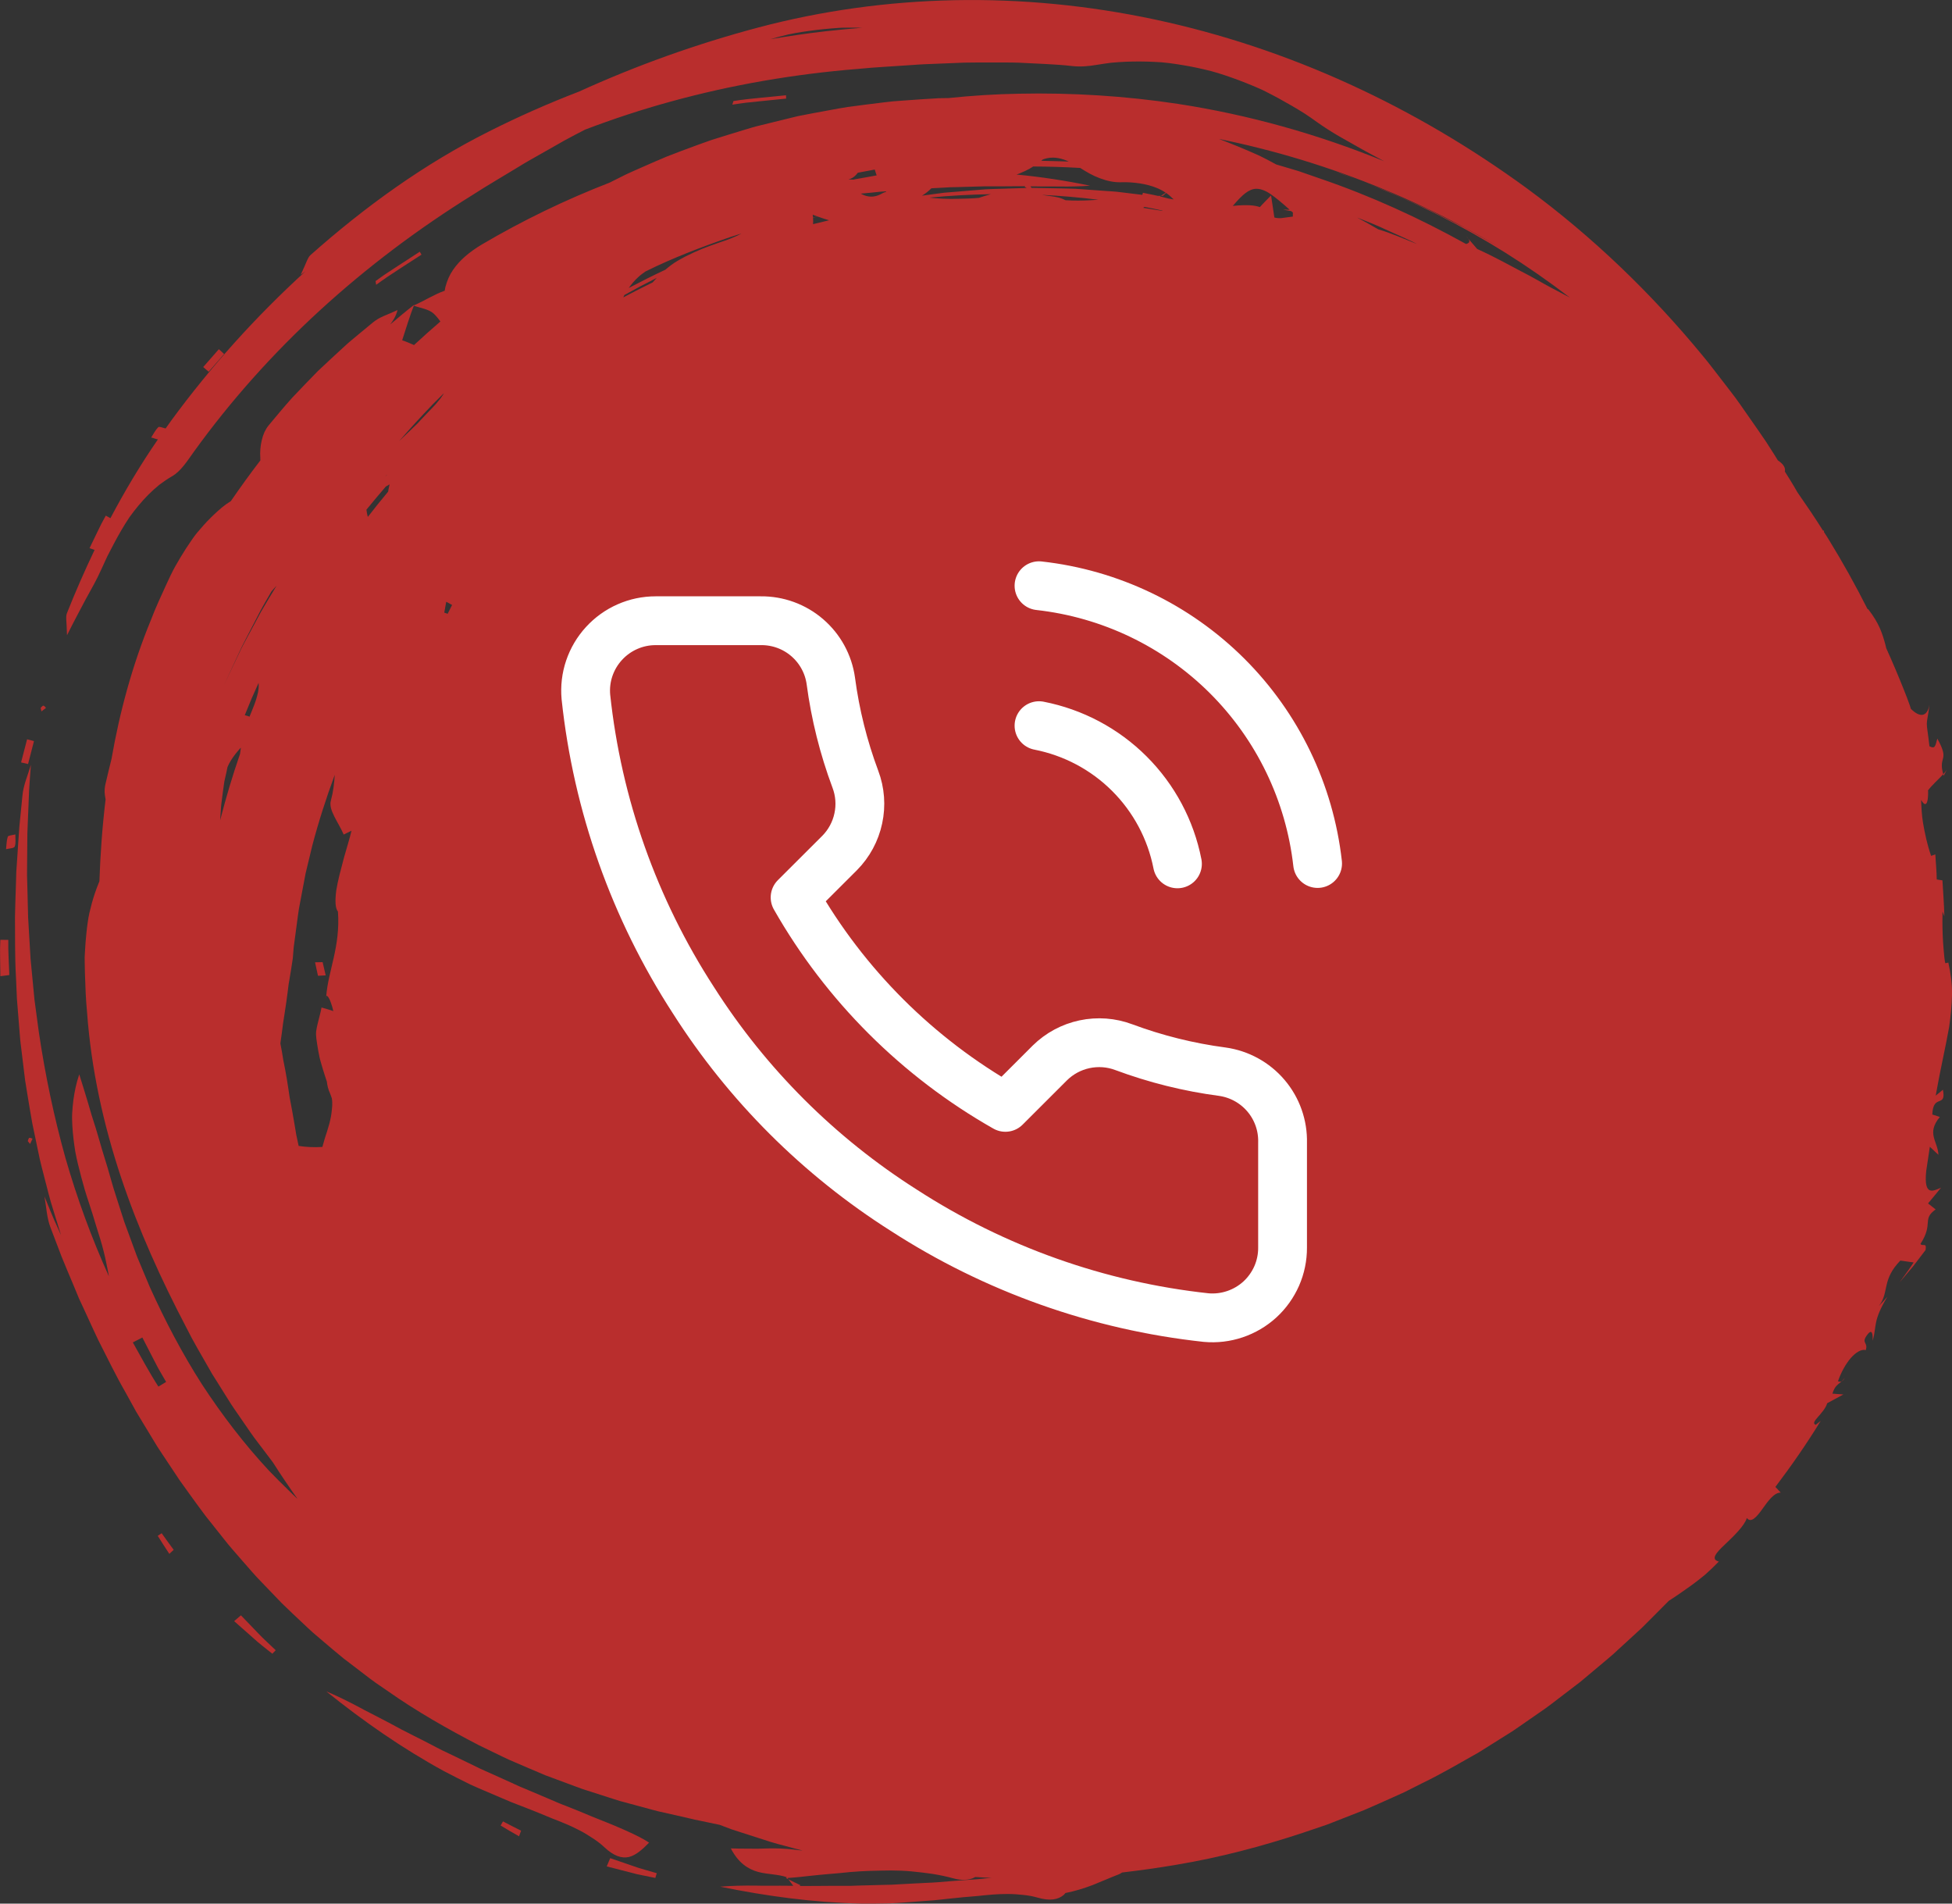
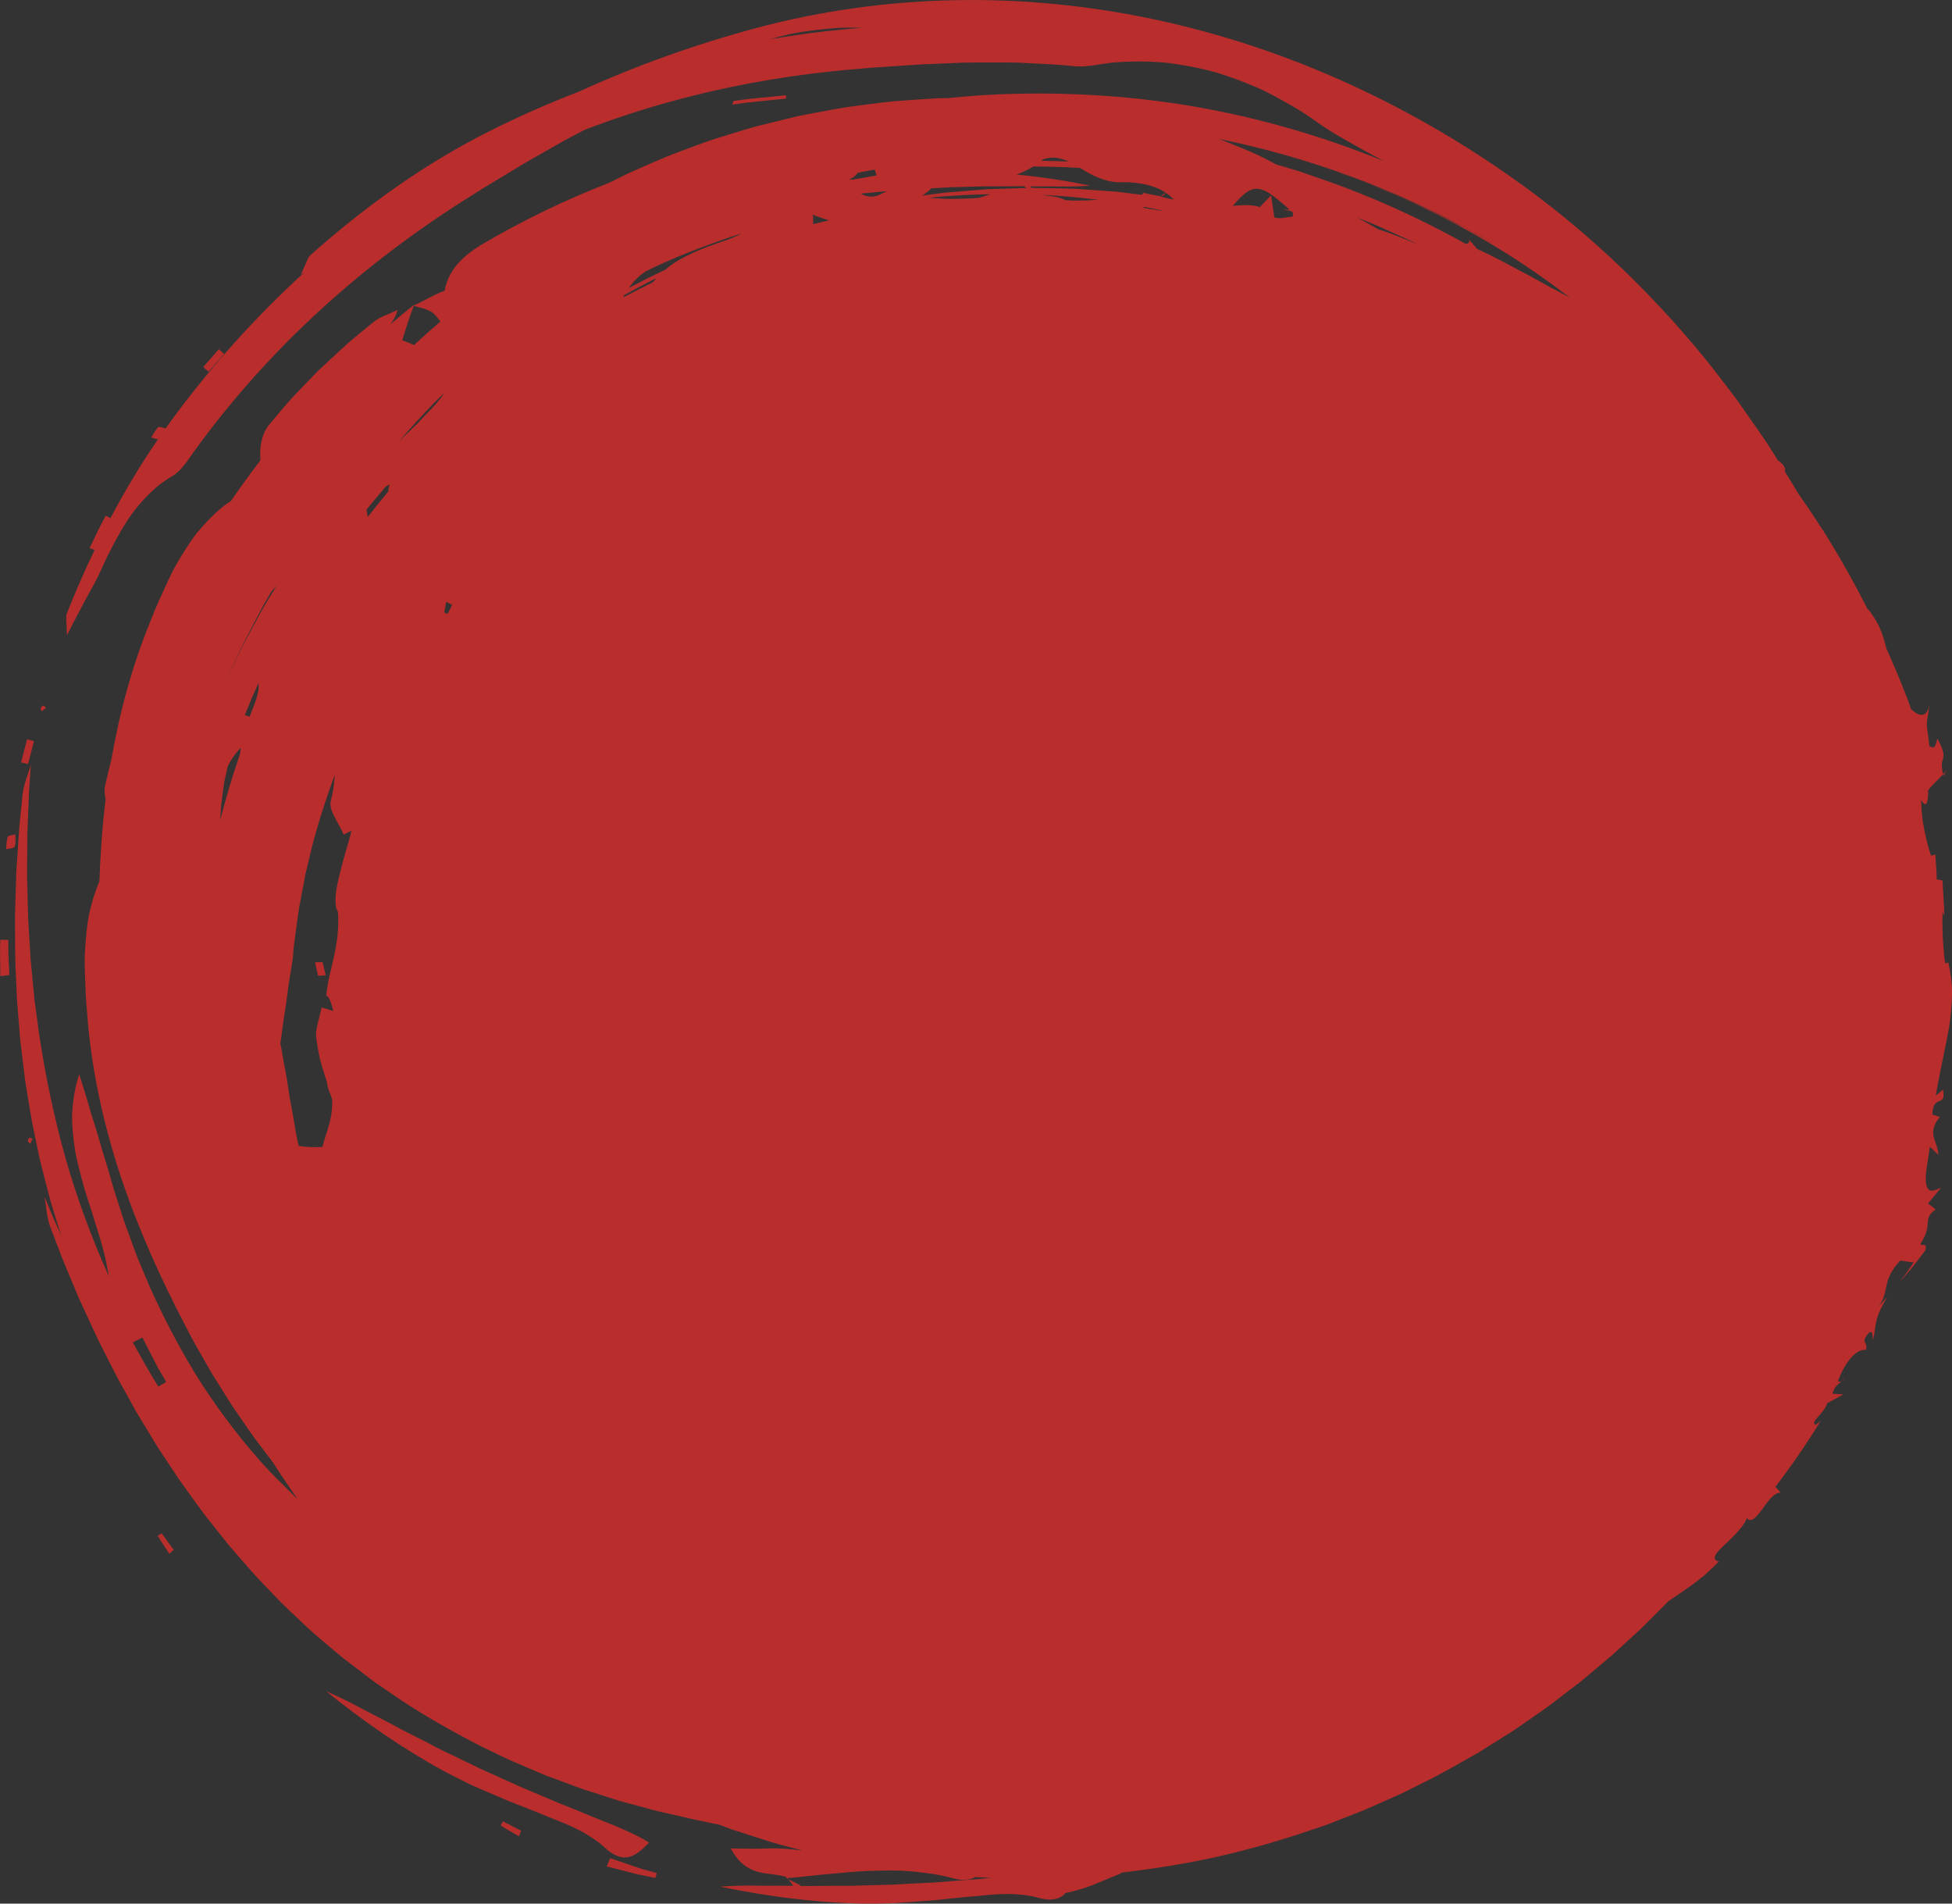
<svg xmlns="http://www.w3.org/2000/svg" width="40" height="39" viewBox="0 0 40 39" fill="none">
  <rect x="0" y="0" width="40" height="39" fill="#333333" stroke="none" />
  <path d="M27.53 3.573L27.689 3.633L27.77 3.664C27.638 3.615 27.504 3.566 27.368 3.52L27.53 3.573Z" fill="#B92E2D" />
  <path d="M39.828 15.896C39.824 15.883 39.823 15.876 39.82 15.863C39.85 15.829 39.875 15.799 39.893 15.771L39.828 15.896Z" fill="#B92E2D" />
  <path d="M37.74 28.299C37.761 28.28 37.781 28.259 37.803 28.228C37.781 28.271 37.76 28.289 37.74 28.299Z" fill="#B92E2D" />
  <path d="M6.685 20.409C6.684 20.425 6.681 20.44 6.68 20.456C6.678 20.432 6.681 20.417 6.685 20.409Z" fill="#B92E2D" />
  <path d="M30.092 4.894L30.043 4.837C30.066 4.859 30.081 4.877 30.092 4.894Z" fill="#B92E2D" />
  <path d="M39.829 19.457C39.837 19.558 39.845 19.654 39.862 19.734L39.925 19.721C39.975 19.95 40.006 20.17 40 20.388C39.995 20.605 39.972 20.82 39.942 21.038C39.865 21.473 39.758 21.921 39.666 22.447L39.814 22.326C39.888 22.708 39.61 22.398 39.597 22.834L39.751 22.883C39.469 23.223 39.71 23.38 39.722 23.659L39.546 23.494L39.472 23.988C39.443 24.264 39.483 24.363 39.549 24.387C39.616 24.41 39.712 24.359 39.775 24.333C39.688 24.442 39.597 24.549 39.509 24.655L39.665 24.778C39.377 24.983 39.628 25.06 39.353 25.486C39.406 25.547 39.485 25.442 39.458 25.61L39.2 25.948L38.926 26.272C39.022 26.137 39.124 26.003 39.214 25.864L38.941 25.826C38.753 26.021 38.695 26.177 38.66 26.325C38.624 26.473 38.614 26.613 38.501 26.757C38.56 26.694 38.621 26.632 38.676 26.566C38.375 27.069 38.463 27.142 38.376 27.467C38.376 27.353 38.374 27.18 38.242 27.377C38.148 27.522 38.283 27.501 38.233 27.66C38.144 27.636 38.029 27.705 37.924 27.825C37.82 27.946 37.726 28.118 37.663 28.298C37.687 28.307 37.713 28.312 37.74 28.299C37.665 28.368 37.599 28.387 37.55 28.552L37.774 28.569L37.443 28.748C37.38 28.962 37.076 29.14 37.207 29.191L37.309 29.111C37.024 29.576 36.712 30.026 36.381 30.463L36.491 30.58C36.353 30.575 36.226 30.76 36.11 30.921C35.995 31.083 35.879 31.209 35.796 31.1C35.746 31.262 35.523 31.475 35.346 31.643C35.168 31.81 35.047 31.947 35.222 31.992C35.127 32.09 35.033 32.179 34.941 32.261C34.846 32.34 34.752 32.412 34.659 32.48C34.504 32.591 34.354 32.696 34.198 32.796C34.163 32.831 34.127 32.866 34.092 32.902C34.018 32.977 33.943 33.052 33.868 33.127C33.793 33.203 33.718 33.278 33.642 33.353C33.564 33.425 33.485 33.497 33.407 33.569C33.328 33.642 33.249 33.714 33.17 33.786C33.092 33.859 33.013 33.932 32.93 33.999C32.766 34.137 32.601 34.275 32.436 34.413C32.395 34.448 32.353 34.482 32.309 34.514L31.923 34.809C31.837 34.873 31.753 34.942 31.664 35.004L31.129 35.375C31.084 35.405 31.04 35.437 30.995 35.467L30.856 35.554C30.672 35.669 30.487 35.786 30.302 35.902C29.921 36.116 29.544 36.34 29.147 36.531L28.852 36.68L28.778 36.717L28.552 36.819C28.35 36.908 28.15 37.001 27.946 37.087C27.74 37.168 27.534 37.248 27.328 37.329C27.276 37.349 27.225 37.371 27.172 37.389L26.699 37.549C25.855 37.828 24.989 38.057 24.106 38.204C23.737 38.267 23.365 38.319 22.992 38.363C22.97 38.379 22.948 38.392 22.927 38.4C22.748 38.469 22.57 38.548 22.39 38.62C22.208 38.689 22.024 38.745 21.838 38.782C21.836 38.783 21.834 38.783 21.832 38.783C21.82 38.797 21.81 38.812 21.797 38.823C21.682 38.919 21.517 38.951 21.261 38.877C21.166 38.849 21.067 38.832 20.966 38.822C20.865 38.811 20.761 38.803 20.656 38.803C20.448 38.801 20.236 38.822 20.035 38.844C19.835 38.859 19.636 38.878 19.436 38.9C19.337 38.91 19.237 38.923 19.137 38.932L18.837 38.954C18.637 38.968 18.437 38.986 18.236 38.995C18.036 38.999 17.835 39.001 17.634 38.999C16.669 38.977 15.706 38.848 14.758 38.653C14.97 38.635 15.229 38.627 15.521 38.632C15.666 38.637 15.821 38.632 15.982 38.633C16.072 38.633 16.163 38.634 16.256 38.635C16.222 38.59 16.188 38.546 16.155 38.501C16.236 38.542 16.318 38.585 16.4 38.621C16.396 38.627 16.392 38.632 16.388 38.638C16.42 38.638 16.451 38.639 16.484 38.639C16.656 38.641 16.834 38.635 17.015 38.636C17.106 38.636 17.197 38.636 17.289 38.636C17.335 38.636 17.381 38.637 17.428 38.636C17.474 38.634 17.52 38.633 17.567 38.631C17.753 38.625 17.94 38.62 18.128 38.616L18.269 38.613C18.316 38.611 18.363 38.608 18.409 38.605C18.503 38.6 18.596 38.595 18.689 38.59C18.783 38.585 18.875 38.58 18.967 38.576C19.059 38.571 19.151 38.569 19.242 38.56C19.423 38.544 19.601 38.531 19.775 38.518C19.862 38.512 19.947 38.506 20.032 38.5C20.116 38.491 20.198 38.483 20.279 38.475C20.293 38.473 20.307 38.472 20.321 38.471C20.242 38.469 20.164 38.468 20.086 38.461L19.987 38.455C19.982 38.457 19.978 38.459 19.974 38.461C19.859 38.528 19.68 38.524 19.543 38.484C19.396 38.444 19.251 38.414 19.108 38.391C19.042 38.381 18.977 38.373 18.912 38.365L18.858 38.359C18.799 38.353 18.74 38.347 18.68 38.34C18.539 38.327 18.398 38.321 18.258 38.321C18.188 38.321 18.118 38.322 18.047 38.324C17.978 38.327 17.907 38.326 17.837 38.329C17.697 38.333 17.556 38.342 17.416 38.354C17.345 38.36 17.275 38.367 17.204 38.375C17.134 38.383 17.063 38.386 16.992 38.393C16.851 38.405 16.709 38.419 16.566 38.435L16.351 38.458C16.28 38.466 16.208 38.469 16.136 38.475C16.143 38.483 16.148 38.492 16.155 38.501C16.139 38.493 16.123 38.485 16.108 38.477H16.107L16.125 38.46C15.948 38.397 15.743 38.404 15.539 38.352C15.335 38.296 15.133 38.172 14.976 37.869C15.096 37.873 15.207 37.874 15.31 37.874C15.362 37.875 15.412 37.875 15.461 37.875C15.51 37.876 15.557 37.875 15.603 37.873C15.788 37.867 15.955 37.865 16.12 37.879C16.202 37.885 16.284 37.895 16.367 37.905C16.394 37.907 16.421 37.91 16.448 37.913C16.334 37.883 16.221 37.856 16.108 37.824C16 37.794 15.892 37.768 15.785 37.734L15.148 37.529L14.988 37.477L14.832 37.418C14.805 37.408 14.778 37.398 14.751 37.387C14.62 37.359 14.49 37.331 14.36 37.305L14.237 37.28L14.115 37.251L13.871 37.195L13.48 37.107C13.436 37.097 13.394 37.084 13.351 37.073L12.704 36.898C12.661 36.885 12.618 36.871 12.576 36.858L11.935 36.652C11.893 36.638 11.851 36.621 11.809 36.606L11.303 36.418L11.176 36.371L11.051 36.318L10.802 36.212L10.553 36.105C10.511 36.087 10.469 36.07 10.428 36.051L10.305 35.993L9.815 35.756C9.171 35.422 8.533 35.06 7.932 34.636L7.704 34.48C7.628 34.428 7.557 34.37 7.483 34.315L7.043 33.979C6.899 33.863 6.759 33.742 6.618 33.623L6.406 33.442C6.337 33.38 6.27 33.316 6.202 33.252C6.059 33.117 5.915 32.983 5.774 32.845L5.363 32.417C5.224 32.277 5.097 32.124 4.966 31.976C4.837 31.825 4.702 31.679 4.581 31.521L4.209 31.053C4.088 30.894 3.973 30.731 3.855 30.569C3.797 30.488 3.737 30.407 3.68 30.325L3.347 29.824C3.292 29.739 3.234 29.657 3.183 29.57L2.791 28.923L2.571 28.524C2.368 28.172 2.193 27.805 2.007 27.441C1.919 27.256 1.835 27.07 1.749 26.883L1.619 26.603L1.501 26.318C1.422 26.128 1.339 25.938 1.262 25.745C1.188 25.55 1.114 25.356 1.04 25.162C0.958 24.958 0.951 24.731 0.911 24.512C1.001 24.73 1.085 24.947 1.185 25.159C1.207 25.208 1.228 25.256 1.25 25.304L1.085 24.768C1.023 24.579 0.978 24.385 0.927 24.192C0.879 23.998 0.823 23.805 0.786 23.609L0.663 23.02C0.626 22.823 0.596 22.625 0.562 22.426C0.546 22.327 0.529 22.227 0.514 22.128L0.441 21.527C0.43 21.427 0.414 21.327 0.408 21.226L0.347 20.468L0.327 20.012C0.303 19.604 0.311 19.197 0.307 18.786C0.31 18.581 0.319 18.376 0.325 18.17L0.334 17.86L0.355 17.552C0.37 17.346 0.38 17.138 0.397 16.931C0.418 16.724 0.439 16.516 0.459 16.309C0.476 16.089 0.571 15.883 0.633 15.67C0.617 15.906 0.595 16.138 0.589 16.373C0.581 16.608 0.568 16.84 0.561 17.071C0.559 17.302 0.557 17.533 0.555 17.764C0.555 17.822 0.553 17.879 0.554 17.936L0.559 18.108L0.576 18.792L0.596 19.133L0.626 19.64L0.642 19.808L0.706 20.477L0.795 21.14C0.925 22.02 1.106 22.881 1.34 23.72C1.581 24.558 1.879 25.37 2.232 26.149C2.218 26.061 2.197 25.976 2.181 25.889C2.164 25.803 2.145 25.717 2.123 25.632C2.081 25.462 2.027 25.295 1.974 25.128C1.925 24.959 1.871 24.791 1.816 24.623C1.79 24.539 1.759 24.456 1.736 24.371L1.665 24.115C1.621 23.944 1.575 23.773 1.544 23.6C1.515 23.425 1.494 23.25 1.483 23.074C1.479 22.986 1.474 22.898 1.479 22.809C1.484 22.721 1.492 22.632 1.503 22.543C1.527 22.365 1.563 22.188 1.624 22.011C1.681 22.198 1.742 22.383 1.796 22.568L1.877 22.845C1.906 22.936 1.935 23.027 1.964 23.119C1.992 23.21 2.019 23.301 2.045 23.393C2.072 23.484 2.096 23.575 2.126 23.666C2.183 23.847 2.237 24.028 2.287 24.21C2.311 24.303 2.343 24.394 2.371 24.485L2.459 24.76L2.547 25.033L2.794 25.706C2.81 25.751 2.83 25.794 2.848 25.839L3.069 26.366C3.382 27.059 3.735 27.731 4.14 28.364C4.553 28.994 5.008 29.589 5.513 30.131C5.641 30.266 5.774 30.395 5.905 30.524C5.969 30.586 6.031 30.649 6.097 30.709C5.922 30.463 5.753 30.213 5.592 29.96L5.355 29.646L5.21 29.455C5.161 29.391 5.119 29.324 5.072 29.258L4.799 28.862C4.752 28.797 4.711 28.727 4.668 28.66L4.411 28.25L4.346 28.147L4.286 28.042C4.127 27.761 3.958 27.482 3.814 27.19C3.304 26.217 2.839 25.197 2.479 24.117C2.12 23.038 1.868 21.902 1.784 20.738C1.757 20.47 1.749 20.199 1.74 19.926L1.736 19.72L1.735 19.617L1.74 19.515C1.747 19.378 1.757 19.241 1.772 19.105C1.779 19.037 1.787 18.968 1.797 18.901C1.807 18.833 1.817 18.765 1.833 18.698C1.864 18.564 1.9 18.432 1.944 18.301C1.972 18.218 2.003 18.137 2.037 18.055C2.056 17.498 2.096 16.938 2.164 16.376C2.154 16.328 2.147 16.28 2.144 16.233C2.143 16.176 2.148 16.121 2.16 16.069C2.2 15.896 2.241 15.722 2.285 15.549C2.452 14.586 2.712 13.626 3.091 12.706C3.186 12.455 3.3 12.21 3.414 11.962L3.501 11.777L3.547 11.685L3.596 11.595C3.663 11.476 3.733 11.359 3.807 11.244C3.844 11.187 3.882 11.13 3.921 11.074C3.96 11.018 3.998 10.962 4.043 10.91C4.13 10.805 4.221 10.703 4.318 10.607C4.416 10.511 4.516 10.418 4.627 10.335C4.661 10.311 4.696 10.289 4.731 10.266C4.925 9.983 5.126 9.705 5.335 9.433C5.335 9.413 5.335 9.395 5.334 9.374C5.326 9.264 5.335 9.14 5.363 9.023C5.376 8.965 5.395 8.908 5.418 8.855C5.442 8.804 5.471 8.757 5.504 8.716C5.664 8.524 5.824 8.33 5.992 8.144C6.164 7.962 6.339 7.781 6.515 7.601C6.697 7.428 6.882 7.259 7.068 7.088C7.16 7.002 7.259 6.924 7.355 6.843L7.647 6.602C7.709 6.553 7.777 6.512 7.86 6.476C7.944 6.44 8.038 6.403 8.146 6.352C8.117 6.469 8.061 6.563 7.995 6.648C8.157 6.511 8.32 6.374 8.488 6.243C8.485 6.248 8.483 6.253 8.481 6.257C8.479 6.259 8.476 6.261 8.473 6.261C8.475 6.261 8.477 6.262 8.48 6.263C8.398 6.474 8.328 6.7 8.241 6.972C8.33 7.001 8.41 7.037 8.484 7.069C8.661 6.905 8.841 6.744 9.024 6.587C8.982 6.527 8.935 6.47 8.889 6.427C8.788 6.333 8.621 6.313 8.48 6.263C8.48 6.261 8.481 6.259 8.481 6.257C8.694 6.164 8.9 6.03 9.113 5.956C9.118 5.931 9.12 5.904 9.127 5.88C9.162 5.749 9.213 5.63 9.283 5.53C9.423 5.325 9.622 5.161 9.867 5.013C10.703 4.52 11.583 4.094 12.496 3.74C12.521 3.727 12.545 3.715 12.571 3.702C12.654 3.66 12.739 3.618 12.825 3.575C12.912 3.534 13.001 3.495 13.092 3.455C13.274 3.374 13.462 3.292 13.657 3.21C13.852 3.132 14.056 3.058 14.264 2.981C14.368 2.944 14.473 2.904 14.58 2.868C14.688 2.834 14.796 2.8 14.906 2.766C15.017 2.732 15.128 2.698 15.24 2.664C15.352 2.63 15.465 2.595 15.581 2.568C15.811 2.51 16.045 2.453 16.282 2.396L16.371 2.375L16.461 2.358C16.521 2.346 16.581 2.335 16.641 2.323C16.762 2.301 16.883 2.278 17.005 2.256C17.127 2.234 17.249 2.209 17.372 2.192C17.495 2.176 17.619 2.16 17.742 2.143C17.866 2.128 17.991 2.113 18.115 2.097C18.177 2.09 18.239 2.082 18.302 2.076L18.489 2.062C18.739 2.043 18.989 2.026 19.24 2.012C19.306 2.01 19.372 2.01 19.437 2.009C19.917 1.959 20.397 1.928 20.878 1.92C21.966 1.897 23.057 1.965 24.136 2.128C25.583 2.35 27.004 2.748 28.364 3.303C28.215 3.223 28.065 3.145 27.919 3.063C27.759 2.972 27.599 2.882 27.44 2.792C27.283 2.7 27.13 2.603 26.983 2.498C26.898 2.438 26.815 2.377 26.728 2.322C26.642 2.268 26.554 2.215 26.466 2.164C26.291 2.062 26.113 1.965 25.934 1.875C25.845 1.829 25.752 1.791 25.66 1.752C25.568 1.714 25.475 1.677 25.382 1.642C25.195 1.573 25.009 1.508 24.819 1.457C24.628 1.408 24.435 1.367 24.242 1.335C24.048 1.303 23.856 1.274 23.658 1.268C23.462 1.258 23.265 1.257 23.069 1.265C22.971 1.27 22.873 1.275 22.774 1.285C22.676 1.297 22.577 1.312 22.478 1.328C22.315 1.356 22.142 1.372 21.978 1.354C21.794 1.331 21.608 1.322 21.422 1.311C21.237 1.301 21.052 1.292 20.869 1.284C20.684 1.278 20.499 1.281 20.316 1.28C20.132 1.281 19.949 1.278 19.766 1.283L19.218 1.305L18.945 1.316C18.855 1.318 18.764 1.328 18.674 1.333C18.311 1.36 17.951 1.375 17.592 1.411C16.282 1.516 14.993 1.737 13.745 2.081C13.149 2.244 12.564 2.437 11.991 2.655C11.849 2.729 11.708 2.8 11.569 2.877L11.09 3.149L10.852 3.284C10.772 3.327 10.695 3.378 10.617 3.424C10.306 3.615 9.992 3.794 9.687 3.992C8.566 4.688 7.515 5.479 6.554 6.36C5.594 7.24 4.725 8.211 3.97 9.259C3.84 9.44 3.708 9.653 3.526 9.757C3.435 9.81 3.349 9.869 3.266 9.931C3.187 9.995 3.112 10.063 3.04 10.135C2.898 10.278 2.77 10.434 2.652 10.598C2.539 10.766 2.438 10.943 2.342 11.123C2.294 11.213 2.247 11.303 2.201 11.394C2.157 11.487 2.115 11.581 2.072 11.674C1.982 11.875 1.874 12.066 1.755 12.28C1.641 12.497 1.513 12.733 1.373 13.015C1.367 12.734 1.342 12.637 1.371 12.564C1.544 12.127 1.734 11.694 1.938 11.267C1.903 11.255 1.869 11.242 1.835 11.23C1.889 11.119 1.943 11.007 1.997 10.895L2.079 10.728L2.168 10.564C2.199 10.581 2.231 10.598 2.263 10.616C2.556 10.061 2.878 9.521 3.236 9.002C3.195 8.996 3.141 8.972 3.098 8.963C3.144 8.892 3.183 8.812 3.243 8.752C3.263 8.733 3.328 8.763 3.394 8.778C3.434 8.723 3.472 8.666 3.513 8.611C4.32 7.51 5.241 6.487 6.26 5.558C6.227 5.582 6.195 5.605 6.162 5.63C6.282 5.377 6.303 5.28 6.361 5.227C7.467 4.245 8.686 3.36 10.03 2.688C10.627 2.387 11.24 2.117 11.866 1.876C13.041 1.341 14.271 0.9 15.54 0.563C16.843 0.218 18.191 0.032 19.555 0.004C20.922 -0.024 22.309 0.11 23.672 0.401C25.035 0.692 26.373 1.138 27.652 1.723C28.932 2.307 30.152 3.028 31.293 3.862C32.627 4.843 33.835 6.003 34.893 7.29C34.961 7.369 35.023 7.452 35.088 7.534L35.279 7.781L35.47 8.029C35.533 8.112 35.597 8.194 35.656 8.281L36.014 8.794L36.191 9.052L36.36 9.316L36.431 9.431C36.526 9.496 36.594 9.568 36.575 9.661L36.692 9.848C36.74 9.924 36.785 10.004 36.83 10.082C37.011 10.342 37.189 10.604 37.359 10.874C37.373 10.866 37.382 10.862 37.376 10.9C37.409 10.952 37.444 11.002 37.475 11.055C37.758 11.515 38.022 11.989 38.268 12.476L38.287 12.486C38.508 12.772 38.572 12.975 38.637 13.215C38.642 13.236 38.647 13.258 38.652 13.279C38.778 13.558 38.898 13.84 39.012 14.127C39.054 14.234 39.099 14.344 39.137 14.456C39.144 14.478 39.15 14.5 39.157 14.522C39.333 14.697 39.49 14.702 39.538 14.438C39.508 14.69 39.484 14.751 39.484 14.825C39.483 14.899 39.503 14.987 39.538 15.289C39.656 15.35 39.657 15.284 39.699 15.132C39.833 15.373 39.835 15.46 39.817 15.534C39.801 15.607 39.767 15.667 39.82 15.862C39.724 15.967 39.586 16.088 39.508 16.194C39.509 16.207 39.51 16.22 39.511 16.232C39.511 16.293 39.507 16.345 39.501 16.384C39.487 16.462 39.462 16.493 39.422 16.461C39.406 16.448 39.388 16.422 39.367 16.389C39.373 16.543 39.38 16.7 39.406 16.857C39.444 17.078 39.492 17.305 39.572 17.535L39.658 17.504C39.667 17.676 39.686 17.846 39.687 18.018L39.804 18.036C39.818 18.282 39.838 18.526 39.843 18.772L39.806 18.674C39.804 18.76 39.801 18.945 39.809 19.148C39.813 19.25 39.819 19.356 39.829 19.457ZM3.275 28.089L3.243 28.033L3.153 27.861C3.074 27.708 2.995 27.555 2.917 27.402C2.852 27.436 2.787 27.469 2.722 27.503C2.894 27.808 3.057 28.116 3.246 28.408C3.3 28.375 3.35 28.344 3.404 28.312C3.361 28.238 3.318 28.163 3.275 28.089ZM17.332 0.567C17.232 0.566 17.132 0.575 17.033 0.583C16.934 0.591 16.835 0.601 16.736 0.613C16.54 0.637 16.344 0.665 16.152 0.706C16.029 0.735 15.907 0.768 15.787 0.803C16.163 0.739 16.542 0.683 16.924 0.64C17.17 0.612 17.418 0.589 17.666 0.569C17.554 0.566 17.443 0.565 17.332 0.567ZM4.936 15.319C4.933 15.322 4.929 15.325 4.925 15.328C4.855 15.405 4.788 15.489 4.732 15.579C4.705 15.623 4.682 15.668 4.662 15.714C4.655 15.747 4.648 15.78 4.642 15.812C4.627 15.88 4.612 15.946 4.597 16.012C4.587 16.083 4.577 16.154 4.567 16.225L4.544 16.404L4.533 16.493C4.53 16.523 4.528 16.553 4.526 16.583L4.511 16.806C4.628 16.349 4.763 15.895 4.918 15.448C4.924 15.405 4.929 15.362 4.936 15.319ZM17.748 3.507C17.691 3.518 17.635 3.529 17.578 3.539C17.542 3.588 17.502 3.625 17.457 3.649C17.435 3.661 17.411 3.669 17.386 3.676C17.42 3.678 17.454 3.679 17.488 3.68L17.529 3.671L17.61 3.657L17.774 3.628C17.837 3.616 17.901 3.605 17.965 3.593C17.962 3.583 17.957 3.574 17.954 3.564C17.943 3.535 17.936 3.504 17.926 3.474C17.867 3.485 17.807 3.496 17.748 3.507ZM8.378 8.847C8.434 8.793 8.49 8.739 8.547 8.684L8.563 8.669C8.584 8.646 8.604 8.623 8.625 8.6C8.7 8.517 8.784 8.436 8.862 8.352C8.902 8.311 8.94 8.268 8.975 8.225C9.012 8.183 9.046 8.139 9.075 8.093C9.082 8.082 9.089 8.069 9.095 8.057C9.021 8.131 8.946 8.204 8.873 8.278C8.635 8.526 8.402 8.779 8.179 9.037C8.245 8.974 8.31 8.912 8.378 8.847ZM7.895 9.765L7.925 9.733C7.925 9.73 7.926 9.728 7.927 9.725C7.917 9.739 7.905 9.752 7.895 9.765ZM21.007 3.816C20.981 3.815 20.956 3.815 20.929 3.815C20.788 3.814 20.643 3.818 20.495 3.818C20.421 3.818 20.347 3.818 20.272 3.818C20.234 3.818 20.197 3.817 20.159 3.818C20.121 3.819 20.084 3.82 20.046 3.821C19.894 3.826 19.741 3.831 19.588 3.834L19.473 3.836C19.435 3.837 19.396 3.841 19.358 3.843C19.282 3.847 19.206 3.851 19.13 3.855C19.115 3.856 19.1 3.857 19.085 3.858C19.085 3.858 19.084 3.859 19.083 3.86C19.02 3.923 18.957 3.97 18.893 4.009L19.265 3.959C19.367 3.943 19.47 3.94 19.572 3.93L20.188 3.879C20.29 3.872 20.393 3.872 20.496 3.868L21.04 3.851C21.026 3.844 21.012 3.836 20.997 3.83C21 3.825 21.004 3.821 21.007 3.816ZM19.137 4.059C19.252 4.069 19.367 4.074 19.482 4.075C19.539 4.075 19.596 4.074 19.653 4.072C19.71 4.069 19.767 4.07 19.825 4.068C19.903 4.066 19.981 4.06 20.058 4.054C20.144 4.026 20.227 3.999 20.305 3.978C19.887 3.985 19.467 4.008 19.046 4.048C19.076 4.051 19.107 4.055 19.137 4.059ZM17.762 4.017C17.86 4.041 17.962 4.03 18.082 3.96C18.105 3.947 18.132 3.937 18.16 3.93C18.157 3.927 18.155 3.923 18.152 3.92C18.113 3.923 18.073 3.926 18.035 3.928C17.966 3.935 17.899 3.942 17.833 3.949C17.766 3.956 17.701 3.962 17.637 3.967C17.678 3.989 17.72 4.007 17.762 4.017ZM21.7 4.049C21.745 4.062 21.791 4.079 21.835 4.102C21.887 4.105 21.939 4.106 21.99 4.109C22.151 4.112 22.325 4.106 22.507 4.092C22.125 4.045 21.738 4.011 21.348 3.992C21.459 4.012 21.579 4.019 21.7 4.049ZM16.99 4.513C16.912 4.491 16.833 4.464 16.752 4.435C16.721 4.443 16.691 4.453 16.66 4.462C16.664 4.509 16.664 4.553 16.661 4.592C16.77 4.565 16.88 4.539 16.99 4.513ZM9.173 12.575C9.203 12.515 9.234 12.454 9.264 12.394C9.224 12.372 9.184 12.351 9.144 12.329C9.131 12.403 9.118 12.477 9.104 12.551C9.127 12.559 9.15 12.567 9.173 12.575ZM12.795 6.044C12.787 6.06 12.779 6.076 12.772 6.093C12.971 5.987 13.171 5.884 13.374 5.786C13.402 5.754 13.43 5.723 13.458 5.693C13.234 5.805 13.013 5.922 12.795 6.044ZM16.66 4.457C16.689 4.45 16.719 4.441 16.749 4.434C16.717 4.422 16.686 4.412 16.654 4.399C16.657 4.42 16.658 4.438 16.66 4.457ZM23.896 3.953L23.829 4.012C23.815 4.012 23.801 4.012 23.788 4.013L23.887 3.948C23.831 3.91 23.772 3.878 23.71 3.853C23.6 3.807 23.483 3.777 23.36 3.758C23.298 3.748 23.234 3.742 23.169 3.737C23.103 3.733 23.036 3.731 22.966 3.734C22.829 3.738 22.682 3.706 22.541 3.653C22.47 3.627 22.4 3.595 22.334 3.559C22.267 3.524 22.204 3.483 22.144 3.446C22.141 3.444 22.139 3.443 22.136 3.441C21.815 3.422 21.493 3.412 21.171 3.411C21.145 3.426 21.121 3.445 21.094 3.459C21.032 3.493 20.967 3.522 20.9 3.55C20.878 3.56 20.854 3.567 20.831 3.576C21.336 3.624 21.839 3.701 22.337 3.804C22.164 3.818 21.952 3.824 21.715 3.821C21.596 3.817 21.47 3.821 21.338 3.82C21.265 3.82 21.191 3.819 21.115 3.818C21.123 3.828 21.13 3.839 21.138 3.849L21.73 3.86C21.833 3.863 21.936 3.863 22.039 3.868L22.655 3.912C22.758 3.92 22.861 3.923 22.963 3.938L23.408 3.992C23.412 3.978 23.416 3.964 23.421 3.95L23.625 3.991L23.727 4.013L23.73 4.013C23.749 4.013 23.769 4.012 23.788 4.013C23.782 4.016 23.777 4.02 23.771 4.024L23.828 4.038C23.866 4.048 23.904 4.057 23.941 4.067L24.051 4.086C24.002 4.036 23.95 3.991 23.896 3.953ZM21.901 3.31C21.83 3.277 21.759 3.253 21.688 3.24C21.613 3.226 21.536 3.225 21.459 3.241C21.43 3.247 21.4 3.256 21.371 3.266C21.36 3.276 21.348 3.284 21.337 3.294C21.466 3.297 21.595 3.3 21.723 3.304C21.783 3.306 21.841 3.308 21.901 3.31ZM23.825 4.315C23.701 4.288 23.578 4.262 23.453 4.239C23.448 4.242 23.443 4.245 23.438 4.249L23.426 4.258C23.555 4.277 23.684 4.298 23.812 4.319C23.816 4.318 23.82 4.316 23.825 4.315ZM6.606 23.498C6.621 23.445 6.636 23.393 6.651 23.34C6.665 23.288 6.685 23.235 6.701 23.184C6.734 23.08 6.763 22.979 6.781 22.878C6.79 22.828 6.797 22.779 6.801 22.729C6.807 22.679 6.81 22.63 6.808 22.58C6.808 22.554 6.803 22.528 6.8 22.502C6.787 22.466 6.775 22.428 6.761 22.395C6.726 22.321 6.707 22.241 6.698 22.16C6.684 22.119 6.671 22.078 6.657 22.036C6.63 21.953 6.605 21.869 6.581 21.785C6.569 21.743 6.556 21.701 6.547 21.658L6.522 21.53C6.507 21.444 6.493 21.358 6.482 21.272C6.476 21.224 6.474 21.175 6.479 21.126C6.486 21.076 6.497 21.026 6.509 20.974C6.534 20.87 6.566 20.761 6.589 20.641C6.675 20.665 6.755 20.689 6.83 20.714C6.817 20.655 6.802 20.601 6.785 20.556C6.747 20.441 6.7 20.38 6.685 20.409C6.726 19.882 6.977 19.396 6.925 18.675C6.867 18.607 6.865 18.447 6.89 18.246C6.921 18.045 6.987 17.805 7.048 17.573C7.105 17.372 7.165 17.178 7.203 17.019C7.151 17.045 7.1 17.07 7.043 17.098C6.932 16.839 6.723 16.591 6.781 16.399C6.805 16.31 6.823 16.221 6.835 16.131C6.848 16.045 6.853 15.958 6.86 15.873C6.684 16.35 6.528 16.834 6.399 17.325C6.353 17.515 6.308 17.705 6.262 17.895C6.225 18.088 6.189 18.28 6.153 18.472C6.112 18.663 6.094 18.858 6.066 19.052L6.027 19.343C6.019 19.391 6.015 19.44 6.012 19.488L6 19.634C5.977 19.792 5.952 19.946 5.926 20.098C5.911 20.173 5.905 20.249 5.895 20.323C5.885 20.398 5.875 20.471 5.865 20.544C5.845 20.689 5.82 20.832 5.8 20.971C5.783 21.109 5.765 21.245 5.745 21.377C5.767 21.484 5.787 21.599 5.806 21.723C5.832 21.846 5.856 21.976 5.879 22.113C5.89 22.182 5.901 22.252 5.912 22.324C5.924 22.396 5.931 22.47 5.947 22.544C5.976 22.694 6.004 22.849 6.031 23.009C6.045 23.09 6.057 23.171 6.072 23.254C6.088 23.327 6.104 23.402 6.12 23.477C6.27 23.5 6.432 23.509 6.606 23.498ZM7.953 10.073C7.961 10.022 7.971 9.972 7.984 9.923C7.959 9.936 7.933 9.952 7.906 9.968C7.772 10.124 7.639 10.282 7.509 10.442C7.515 10.491 7.523 10.54 7.537 10.591C7.672 10.416 7.811 10.243 7.953 10.073ZM13.23 5.56C13.177 5.597 13.124 5.634 13.077 5.679C13.004 5.745 12.941 5.82 12.884 5.9C13.131 5.77 13.381 5.644 13.634 5.526C13.716 5.456 13.799 5.393 13.886 5.343C13.996 5.278 14.108 5.222 14.22 5.171C14.276 5.146 14.332 5.122 14.388 5.098C14.445 5.076 14.502 5.054 14.559 5.033C14.663 4.993 14.774 4.959 14.881 4.921C14.935 4.902 14.987 4.881 15.038 4.859C15.09 4.838 15.139 4.815 15.186 4.788C15.187 4.787 15.189 4.786 15.19 4.785C15.113 4.809 15.035 4.833 14.958 4.859C14.366 5.063 13.782 5.286 13.23 5.56ZM25.262 4.219C25.553 4.188 25.716 4.206 25.817 4.243C25.872 4.179 25.946 4.11 26.046 4.004C26.081 4.251 26.107 4.39 26.114 4.456C26.149 4.466 26.193 4.472 26.253 4.469C26.332 4.458 26.413 4.447 26.493 4.437C26.493 4.41 26.492 4.382 26.494 4.355C26.483 4.345 26.473 4.336 26.461 4.326C26.404 4.316 26.347 4.305 26.289 4.295C26.339 4.295 26.383 4.296 26.428 4.297C26.276 4.161 26.151 4.056 26.047 3.984C25.988 3.941 25.933 3.913 25.882 3.894C25.831 3.875 25.784 3.867 25.739 3.868C25.59 3.873 25.457 3.989 25.262 4.219ZM5.114 14.683C5.116 14.677 5.119 14.67 5.121 14.663C5.162 14.559 5.21 14.45 5.245 14.342C5.263 14.288 5.276 14.233 5.288 14.18C5.298 14.127 5.304 14.074 5.301 14.023C5.3 14.012 5.3 14.001 5.299 13.991C5.253 14.094 5.205 14.198 5.16 14.302C5.111 14.418 5.063 14.535 5.016 14.652C5.049 14.66 5.082 14.67 5.114 14.683ZM5.415 12.372C5.362 12.461 5.315 12.554 5.268 12.646C5.22 12.738 5.173 12.83 5.125 12.921C5.078 13.013 5.03 13.104 4.983 13.196C4.935 13.287 4.896 13.382 4.851 13.474C4.765 13.66 4.679 13.845 4.593 14.03C4.673 13.861 4.753 13.692 4.833 13.524L4.953 13.271C4.995 13.188 5.041 13.107 5.084 13.025C5.173 12.861 5.26 12.697 5.348 12.534C5.44 12.372 5.538 12.215 5.633 12.056C5.644 12.037 5.655 12.02 5.666 12.001C5.63 12.04 5.594 12.079 5.561 12.119C5.512 12.204 5.464 12.288 5.415 12.372ZM28.246 4.7C28.246 4.7 28.246 4.7 28.247 4.7C28.514 4.779 28.741 4.882 29.01 4.988C29.018 4.991 29.026 4.994 29.034 4.997L28.937 4.948C28.771 4.869 28.602 4.796 28.435 4.72C28.23 4.623 28.019 4.538 27.808 4.456C27.956 4.534 28.102 4.616 28.246 4.7ZM24.979 2.847C25.034 2.867 25.087 2.889 25.14 2.909C25.298 2.971 25.448 3.033 25.588 3.093C25.657 3.124 25.725 3.154 25.79 3.182C25.855 3.212 25.916 3.245 25.976 3.275C26.037 3.307 26.095 3.338 26.151 3.369L26.468 3.463C26.517 3.477 26.567 3.491 26.615 3.507L27.05 3.658C28.087 4.012 29.086 4.468 30.042 4.999C30.102 4.984 30.13 4.953 30.092 4.894L30.27 5.101C30.657 5.276 30.933 5.436 31.171 5.559C31.41 5.679 31.594 5.793 31.787 5.895C31.909 5.959 32.033 6.024 32.169 6.096C31.738 5.766 31.3 5.461 30.849 5.178C29.965 4.625 29.031 4.152 28.003 3.754L28.006 3.755L28.323 3.877C28.429 3.916 28.531 3.966 28.635 4.01C28.842 4.102 29.05 4.191 29.256 4.286L29.863 4.589L30.015 4.665C30.065 4.691 30.114 4.72 30.163 4.747L30.459 4.913L30.706 5.052C30.216 4.763 29.71 4.492 29.185 4.245C28.114 3.74 26.975 3.327 25.791 3.031C25.523 2.963 25.252 2.902 24.979 2.847Z" fill="#B92E2D" />
  <path d="M0.667 23.328C0.65 23.365 0.633 23.4 0.617 23.436C0.601 23.418 0.585 23.398 0.569 23.379C0.579 23.355 0.582 23.322 0.599 23.312C0.613 23.305 0.643 23.322 0.667 23.328Z" fill="#B92E2D" />
  <path d="M0.17 19.436C0.171 19.497 0.174 19.557 0.176 19.616C0.181 19.736 0.186 19.856 0.191 19.976C0.131 19.984 0.068 19.992 0.007 20C0.006 19.876 0.004 19.752 0.002 19.627L0.001 19.44L0.007 19.254C0.06 19.254 0.117 19.255 0.17 19.256C0.17 19.316 0.17 19.376 0.17 19.436Z" fill="#B92E2D" />
  <path d="M0.432 15.62C0.473 15.461 0.514 15.303 0.555 15.146C0.602 15.158 0.649 15.171 0.696 15.184C0.656 15.34 0.615 15.498 0.575 15.653C0.527 15.642 0.479 15.631 0.432 15.62Z" fill="#B92E2D" />
  <path d="M0.124 17.398C0.134 17.312 0.133 17.223 0.159 17.143C0.169 17.115 0.246 17.113 0.315 17.095C0.312 17.184 0.33 17.275 0.301 17.345C0.285 17.381 0.186 17.381 0.124 17.398Z" fill="#B92E2D" />
-   <path d="M8.602 5.157C8.613 5.177 8.624 5.196 8.637 5.217L8.169 5.52L7.936 5.674C7.859 5.725 7.784 5.781 7.708 5.835C7.704 5.808 7.699 5.784 7.696 5.759C7.771 5.707 7.842 5.651 7.919 5.602L8.146 5.453C8.298 5.354 8.45 5.256 8.602 5.157Z" fill="#B92E2D" />
  <path d="M10.678 37.506C10.664 37.544 10.649 37.583 10.636 37.621C10.508 37.551 10.384 37.474 10.259 37.4C10.275 37.372 10.29 37.344 10.307 37.316C10.43 37.379 10.553 37.445 10.678 37.506Z" fill="#B92E2D" />
  <path d="M12.978 38.232L13.097 38.272L13.217 38.307L13.458 38.377C13.449 38.409 13.439 38.442 13.429 38.474L13.178 38.423L13.053 38.397L12.929 38.365C12.764 38.323 12.598 38.281 12.433 38.238C12.456 38.182 12.48 38.125 12.504 38.069C12.662 38.123 12.82 38.177 12.978 38.232Z" fill="#B92E2D" />
-   <path d="M5.287 33.458L5.375 33.548L5.466 33.635L5.65 33.809C5.627 33.833 5.604 33.857 5.581 33.881L5.38 33.721L5.28 33.639L5.184 33.554C5.055 33.441 4.926 33.327 4.798 33.213C4.843 33.173 4.89 33.134 4.937 33.094C5.053 33.216 5.17 33.337 5.287 33.458Z" fill="#B92E2D" />
  <path d="M7.787 35.199C7.931 35.273 8.079 35.352 8.231 35.435C8.385 35.516 8.546 35.593 8.707 35.676C8.788 35.718 8.869 35.76 8.951 35.803C8.992 35.824 9.033 35.846 9.074 35.866C9.116 35.886 9.159 35.906 9.201 35.926C9.369 36.006 9.539 36.088 9.708 36.171L9.835 36.233C9.877 36.253 9.921 36.272 9.963 36.291C10.049 36.329 10.135 36.368 10.22 36.406C10.305 36.444 10.39 36.483 10.474 36.521C10.559 36.559 10.641 36.6 10.726 36.633C10.894 36.703 11.06 36.773 11.22 36.842C11.3 36.876 11.379 36.91 11.457 36.944C11.536 36.975 11.613 37.005 11.689 37.035C11.841 37.095 11.986 37.155 12.123 37.213C12.677 37.43 13.106 37.617 13.301 37.751C13.163 37.891 13.033 38.009 12.887 38.045C12.742 38.077 12.581 38.029 12.386 37.846C12.313 37.777 12.232 37.716 12.147 37.661C12.061 37.604 11.972 37.549 11.879 37.501C11.694 37.403 11.496 37.325 11.307 37.252C11.122 37.173 10.935 37.099 10.748 37.026C10.655 36.989 10.56 36.955 10.467 36.917L10.19 36.799C10.005 36.719 9.819 36.643 9.636 36.559C9.455 36.47 9.275 36.379 9.096 36.285C8.246 35.821 7.445 35.263 6.686 34.652C6.883 34.734 7.118 34.847 7.376 34.985C7.503 35.056 7.644 35.123 7.787 35.199Z" fill="#B92E2D" />
  <path d="M3.559 31.752C3.529 31.779 3.499 31.808 3.47 31.835C3.388 31.714 3.311 31.588 3.232 31.465C3.259 31.447 3.285 31.43 3.313 31.412C3.395 31.525 3.475 31.641 3.559 31.752Z" fill="#B92E2D" />
  <path d="M4.164 7.52C4.271 7.397 4.378 7.275 4.485 7.154C4.521 7.187 4.557 7.22 4.593 7.253C4.488 7.374 4.381 7.496 4.276 7.616C4.239 7.584 4.201 7.552 4.164 7.52Z" fill="#B92E2D" />
  <path d="M15.567 2.005C15.746 1.987 15.926 1.969 16.106 1.951C16.107 1.973 16.108 1.996 16.11 2.02L15.558 2.076L15.282 2.105C15.19 2.116 15.098 2.131 15.007 2.144C15.015 2.118 15.021 2.095 15.03 2.07C15.12 2.058 15.208 2.042 15.298 2.033L15.567 2.005Z" fill="#B92E2D" />
  <path d="M6.674 19.983C6.621 19.985 6.569 19.987 6.516 19.991C6.497 19.899 6.476 19.807 6.456 19.715C6.508 19.714 6.56 19.713 6.611 19.712C6.632 19.802 6.653 19.893 6.674 19.983Z" fill="#B92E2D" />
  <path d="M0.833 14.502C0.852 14.486 0.869 14.457 0.889 14.457C0.905 14.456 0.924 14.485 0.943 14.502C0.911 14.527 0.881 14.551 0.849 14.575C0.844 14.551 0.838 14.526 0.833 14.502Z" fill="#B92E2D" />
-   <path d="M21.291 14.867C21.992 15.004 22.637 15.346 23.142 15.85C23.648 16.355 23.991 16.998 24.128 17.698M21.291 12C22.748 12.162 24.107 12.813 25.145 13.847C26.182 14.881 26.836 16.237 27 17.691M26.282 23.41V25.561C26.283 25.76 26.242 25.958 26.162 26.141C26.081 26.324 25.964 26.488 25.817 26.623C25.669 26.758 25.495 26.86 25.306 26.924C25.116 26.988 24.916 27.012 24.716 26.994C22.507 26.755 20.384 26.001 18.519 24.794C16.784 23.693 15.313 22.225 14.21 20.493C12.997 18.623 12.242 16.495 12.006 14.279C11.988 14.081 12.011 13.881 12.075 13.693C12.139 13.504 12.241 13.331 12.376 13.184C12.51 13.037 12.674 12.919 12.856 12.839C13.038 12.758 13.236 12.717 13.435 12.717H15.589C15.938 12.713 16.276 12.836 16.54 13.063C16.804 13.29 16.977 13.605 17.025 13.95C17.116 14.638 17.285 15.313 17.528 15.964C17.625 16.22 17.646 16.499 17.588 16.767C17.531 17.035 17.398 17.281 17.205 17.476L16.293 18.386C17.315 20.18 18.804 21.666 20.602 22.687L21.514 21.776C21.709 21.584 21.955 21.451 22.224 21.394C22.492 21.337 22.772 21.357 23.029 21.454C23.68 21.696 24.357 21.865 25.047 21.956C25.396 22.005 25.714 22.18 25.942 22.448C26.17 22.716 26.291 23.059 26.282 23.41Z" stroke="white" stroke-linecap="round" stroke-linejoin="round" />
</svg>